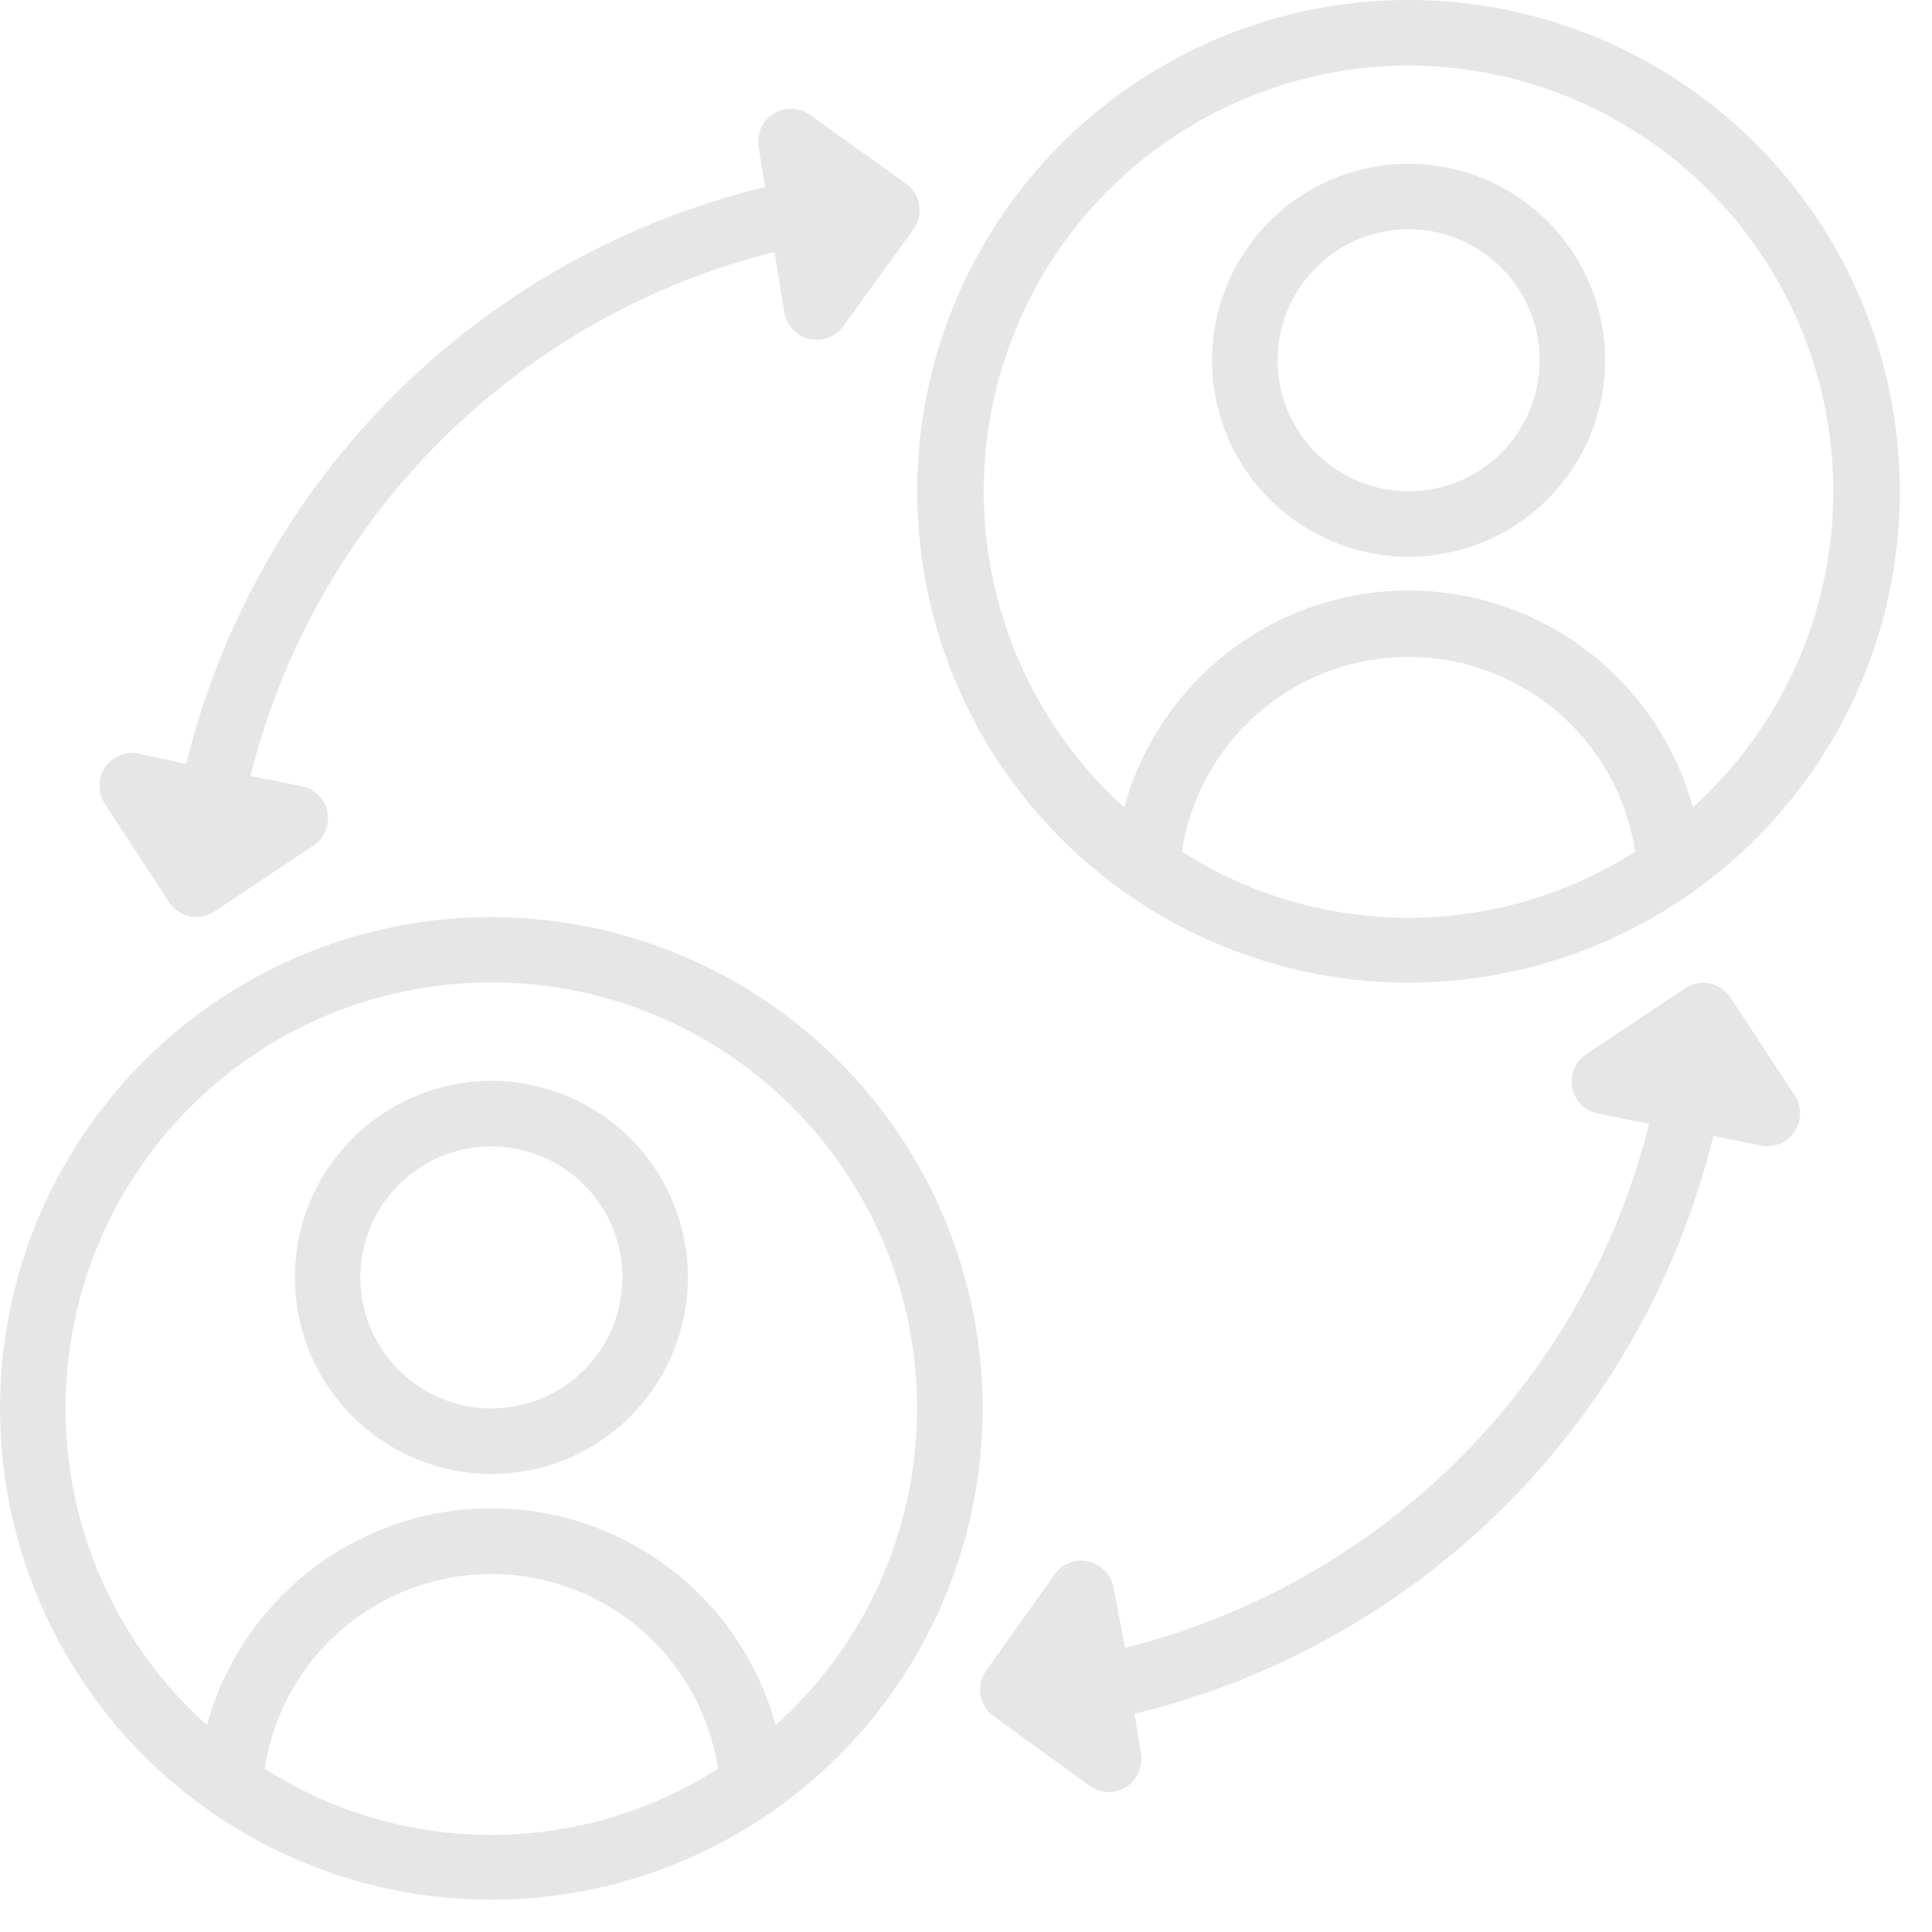
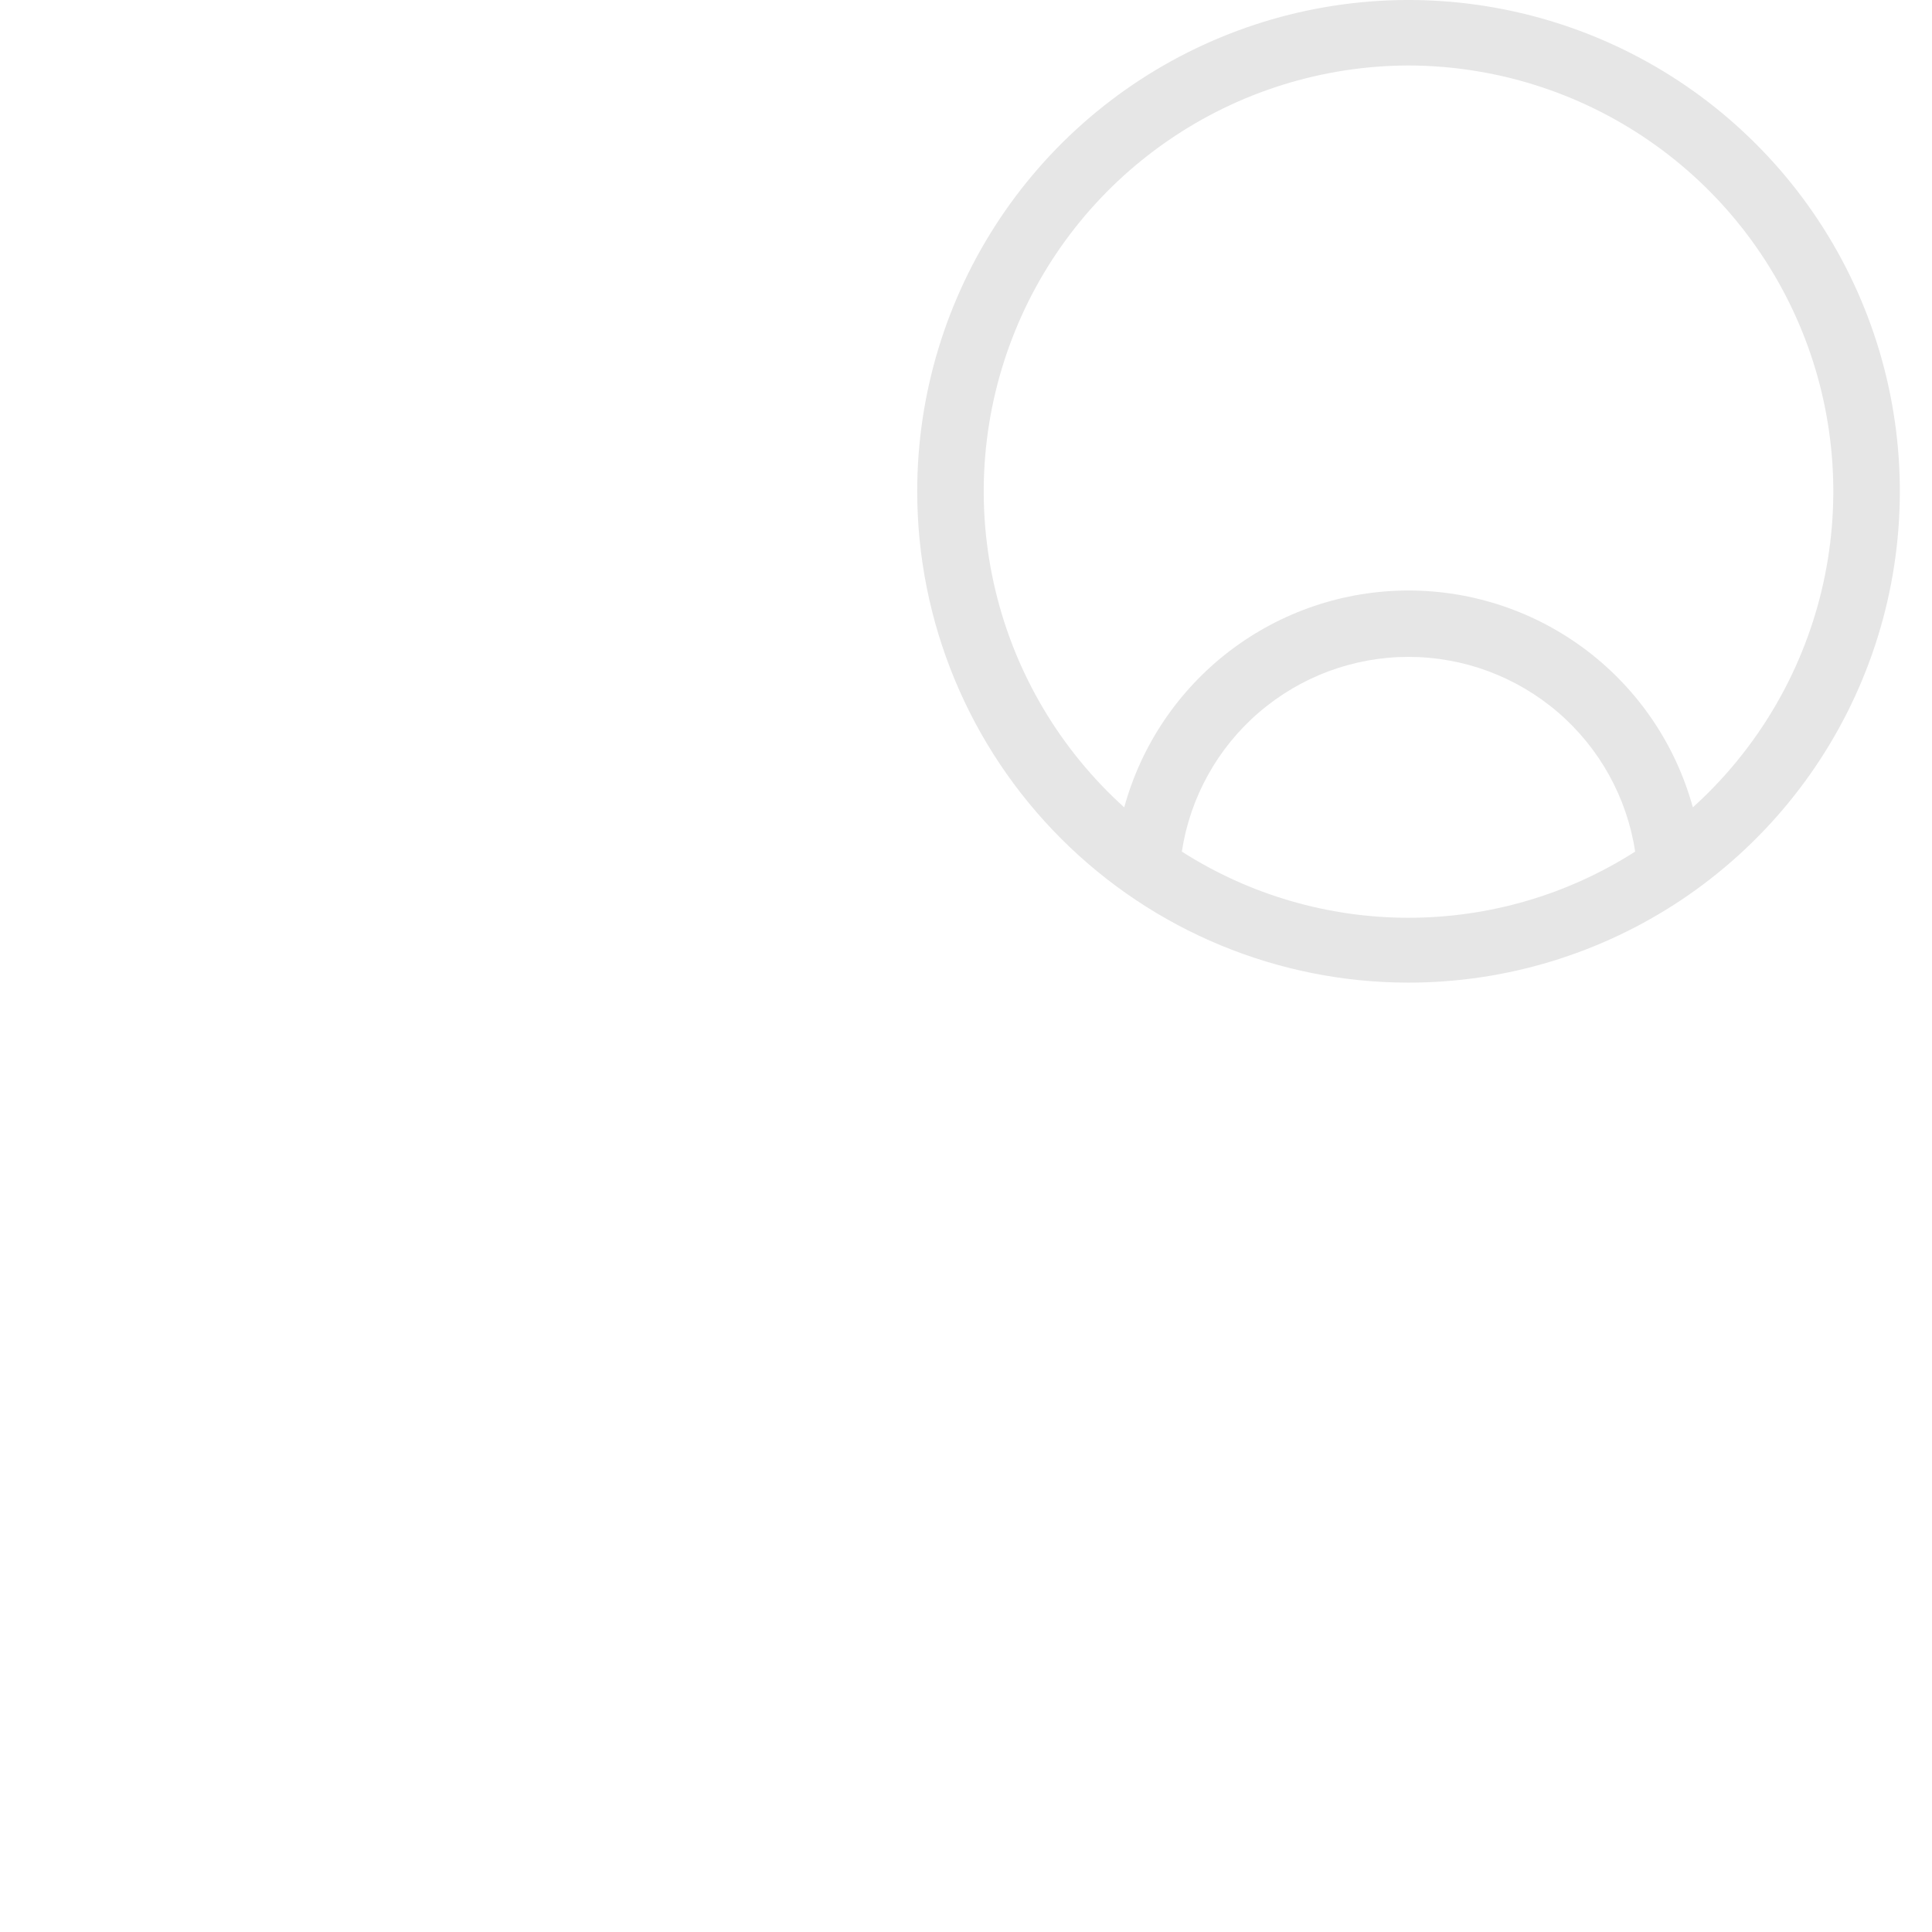
<svg xmlns="http://www.w3.org/2000/svg" width="28" height="28" viewBox="0 0 28 28" fill="none">
-   <path d="M7.122 15.665C6.558 15.665 6.008 15.832 5.539 16.145C5.071 16.458 4.706 16.903 4.49 17.423C4.275 17.944 4.218 18.516 4.328 19.069C4.438 19.621 4.709 20.129 5.108 20.527C5.506 20.925 6.013 21.197 6.566 21.307C7.118 21.417 7.691 21.36 8.212 21.145C8.732 20.929 9.177 20.564 9.49 20.096C9.803 19.627 9.97 19.076 9.97 18.513C9.97 17.758 9.67 17.033 9.136 16.499C8.601 15.965 7.877 15.665 7.122 15.665ZM7.122 20.412C6.746 20.412 6.379 20.301 6.067 20.092C5.754 19.883 5.511 19.587 5.367 19.24C5.224 18.893 5.186 18.511 5.259 18.143C5.333 17.774 5.513 17.436 5.779 17.171C6.045 16.905 6.383 16.724 6.751 16.651C7.12 16.578 7.501 16.615 7.848 16.759C8.195 16.903 8.492 17.146 8.7 17.458C8.909 17.771 9.02 18.138 9.02 18.513C9.02 19.017 8.82 19.5 8.464 19.856C8.108 20.212 7.625 20.412 7.122 20.412Z" fill="#E6E6E6" />
-   <path d="M7.12 13.291C5.712 13.291 4.336 13.709 3.165 14.492C1.994 15.274 1.081 16.386 0.542 17.687C0.003 18.988 -0.138 20.42 0.137 21.801C0.412 23.182 1.09 24.451 2.086 25.447C3.081 26.443 4.35 27.121 5.731 27.396C7.113 27.67 8.544 27.529 9.845 26.99C11.146 26.451 12.258 25.539 13.041 24.368C13.823 23.197 14.241 21.82 14.241 20.412C14.241 19.477 14.057 18.551 13.699 17.687C13.341 16.823 12.817 16.038 12.155 15.377C11.494 14.716 10.709 14.191 9.845 13.834C8.981 13.476 8.056 13.291 7.12 13.291ZM3.836 25.634C3.955 24.848 4.353 24.132 4.955 23.614C5.558 23.096 6.326 22.812 7.12 22.812C7.915 22.812 8.683 23.096 9.286 23.614C9.888 24.132 10.286 24.848 10.405 25.634C9.424 26.26 8.284 26.593 7.12 26.593C5.956 26.593 4.817 26.26 3.836 25.634ZM11.241 25.002C10.993 24.099 10.456 23.302 9.712 22.735C8.967 22.167 8.057 21.859 7.12 21.859C6.184 21.859 5.274 22.167 4.529 22.735C3.785 23.302 3.248 24.099 3 25.002C2.07 24.168 1.415 23.072 1.122 21.858C0.829 20.643 0.911 19.369 1.357 18.202C1.804 17.036 2.594 16.032 3.623 15.324C4.652 14.616 5.871 14.237 7.12 14.237C8.37 14.237 9.589 14.616 10.618 15.324C11.647 16.032 12.437 17.036 12.884 18.202C13.33 19.369 13.412 20.643 13.119 21.858C12.826 23.072 12.171 24.168 11.241 25.002Z" fill="#E6E6E6" />
-   <path d="M20.415 8.069C20.978 8.069 21.529 7.902 21.997 7.589C22.465 7.276 22.83 6.832 23.046 6.311C23.262 5.791 23.318 5.218 23.208 4.666C23.098 4.113 22.827 3.606 22.429 3.207C22.03 2.809 21.523 2.538 20.97 2.428C20.418 2.318 19.845 2.374 19.325 2.59C18.804 2.805 18.359 3.17 18.046 3.639C17.733 4.107 17.566 4.658 17.566 5.221C17.566 5.977 17.866 6.701 18.401 7.235C18.935 7.769 19.659 8.069 20.415 8.069ZM20.415 3.322C20.79 3.322 21.157 3.434 21.47 3.642C21.782 3.851 22.025 4.148 22.169 4.495C22.313 4.842 22.35 5.223 22.277 5.592C22.204 5.96 22.023 6.298 21.757 6.564C21.492 6.829 21.153 7.01 20.785 7.084C20.417 7.157 20.035 7.119 19.688 6.975C19.341 6.832 19.044 6.588 18.836 6.276C18.627 5.964 18.516 5.597 18.516 5.221C18.516 4.718 18.716 4.235 19.072 3.879C19.428 3.522 19.911 3.322 20.415 3.322Z" fill="#E6E6E6" />
  <path d="M20.413 14.241C21.822 14.241 23.198 13.823 24.369 13.041C25.54 12.258 26.453 11.146 26.992 9.845C27.531 8.544 27.672 7.113 27.397 5.731C27.122 4.35 26.444 3.081 25.448 2.086C24.453 1.09 23.184 0.412 21.803 0.137C20.421 -0.138 18.99 0.003 17.689 0.542C16.387 1.081 15.275 1.994 14.493 3.165C13.711 4.336 13.293 5.712 13.293 7.12C13.293 9.009 14.043 10.82 15.379 12.155C16.714 13.491 18.525 14.241 20.413 14.241ZM17.128 12.342C17.248 11.557 17.645 10.84 18.248 10.323C18.851 9.805 19.619 9.52 20.413 9.52C21.208 9.52 21.976 9.805 22.579 10.323C23.181 10.84 23.579 11.557 23.698 12.342C22.717 12.969 21.578 13.301 20.413 13.301C19.249 13.301 18.11 12.969 17.128 12.342ZM20.413 0.949C21.66 0.952 22.876 1.332 23.902 2.04C24.928 2.747 25.715 3.749 26.161 4.912C26.607 6.076 26.69 7.347 26.4 8.559C26.109 9.771 25.459 10.866 24.534 11.701C24.286 10.798 23.749 10.002 23.005 9.434C22.26 8.866 21.35 8.558 20.413 8.558C19.477 8.558 18.567 8.866 17.822 9.434C17.078 10.002 16.541 10.798 16.293 11.701C15.368 10.866 14.717 9.771 14.427 8.559C14.136 7.347 14.22 6.076 14.666 4.912C15.111 3.749 15.899 2.747 16.925 2.04C17.951 1.332 19.167 0.952 20.413 0.949Z" fill="#E6E6E6" />
-   <path d="M2.453 13.078C2.522 13.182 2.63 13.255 2.753 13.28C2.875 13.304 3.003 13.28 3.108 13.211L4.532 12.262C4.613 12.211 4.676 12.137 4.715 12.049C4.753 11.961 4.763 11.864 4.745 11.771C4.728 11.677 4.682 11.591 4.614 11.523C4.546 11.456 4.46 11.41 4.366 11.393L3.63 11.246C4.089 9.411 5.038 7.735 6.376 6.397C7.714 5.059 9.39 4.11 11.225 3.651L11.367 4.529C11.383 4.621 11.425 4.706 11.488 4.774C11.552 4.842 11.634 4.89 11.725 4.912C11.815 4.934 11.91 4.928 11.998 4.897C12.085 4.865 12.162 4.808 12.217 4.733L13.238 3.323C13.311 3.222 13.341 3.095 13.321 2.972C13.302 2.848 13.234 2.737 13.133 2.663L11.747 1.671C11.67 1.613 11.577 1.58 11.481 1.577C11.385 1.573 11.29 1.598 11.208 1.65C11.127 1.701 11.063 1.776 11.025 1.865C10.988 1.954 10.978 2.052 10.997 2.146L11.087 2.711C9.057 3.201 7.201 4.241 5.722 5.715C4.243 7.189 3.197 9.042 2.699 11.07L1.992 10.918C1.901 10.904 1.809 10.915 1.724 10.953C1.64 10.99 1.569 11.05 1.519 11.127C1.468 11.204 1.442 11.294 1.441 11.386C1.441 11.477 1.468 11.568 1.517 11.645L2.453 13.078Z" fill="#E6E6E6" />
-   <path d="M25.078 14.455C25.008 14.351 24.9 14.278 24.777 14.254C24.655 14.229 24.527 14.253 24.422 14.322L22.998 15.271C22.918 15.322 22.854 15.396 22.816 15.484C22.778 15.572 22.767 15.669 22.785 15.762C22.803 15.856 22.849 15.943 22.916 16.01C22.984 16.077 23.071 16.123 23.165 16.14L23.9 16.287C23.441 18.122 22.492 19.798 21.154 21.136C19.816 22.474 18.14 23.423 16.305 23.882L16.139 23.014C16.124 22.922 16.082 22.837 16.018 22.768C15.954 22.7 15.872 22.652 15.782 22.631C15.691 22.609 15.596 22.614 15.509 22.646C15.421 22.678 15.345 22.735 15.289 22.81L14.293 24.21C14.219 24.311 14.189 24.438 14.209 24.561C14.229 24.685 14.296 24.796 14.397 24.87L15.783 25.876C15.86 25.934 15.953 25.967 16.049 25.971C16.145 25.975 16.24 25.949 16.322 25.898C16.403 25.846 16.467 25.771 16.505 25.682C16.542 25.594 16.552 25.496 16.533 25.401L16.443 24.837C18.475 24.345 20.332 23.303 21.811 21.826C23.291 20.349 24.335 18.494 24.831 16.463L25.538 16.605C25.629 16.62 25.722 16.608 25.806 16.571C25.89 16.534 25.961 16.473 26.012 16.396C26.062 16.32 26.089 16.23 26.089 16.138C26.089 16.046 26.063 15.956 26.013 15.879L25.078 14.455Z" fill="#E6E6E6" />
</svg>